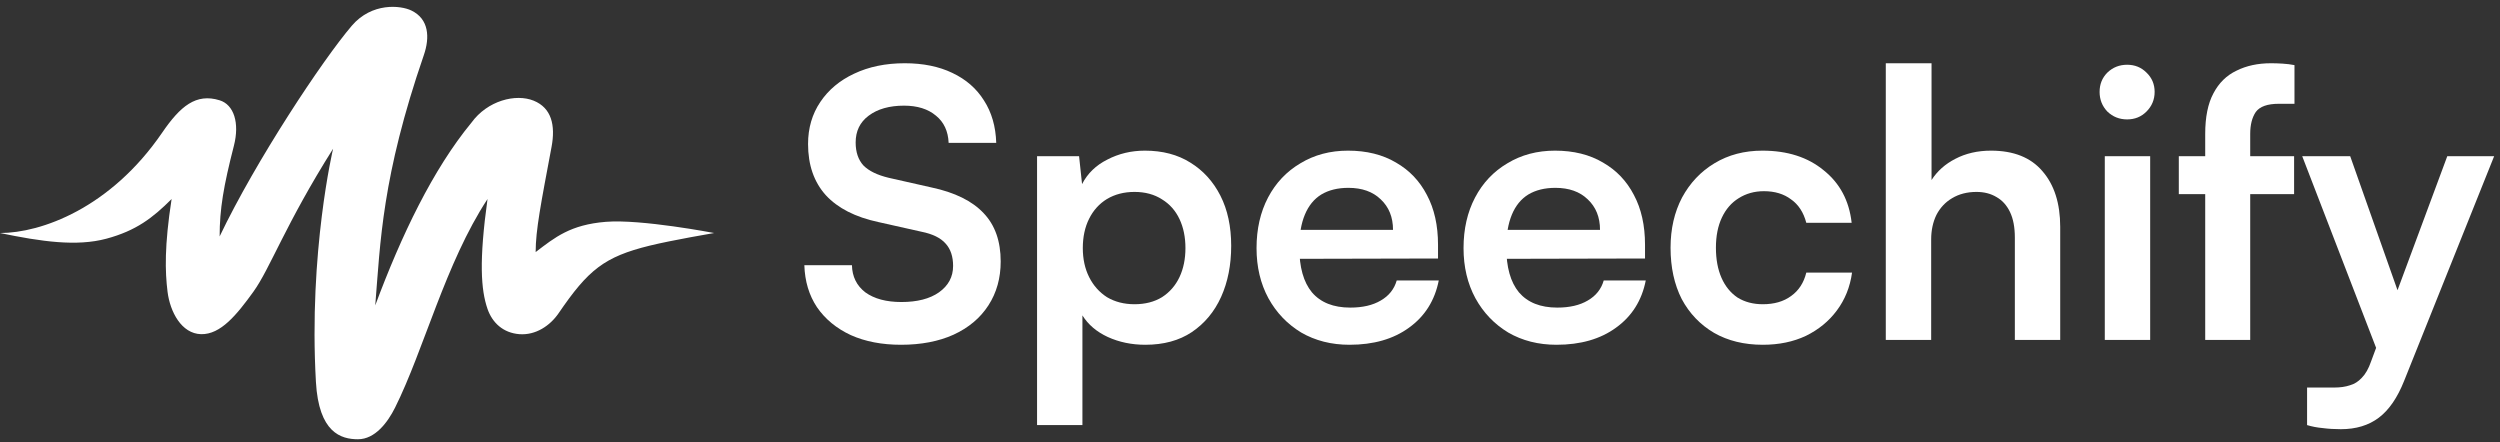
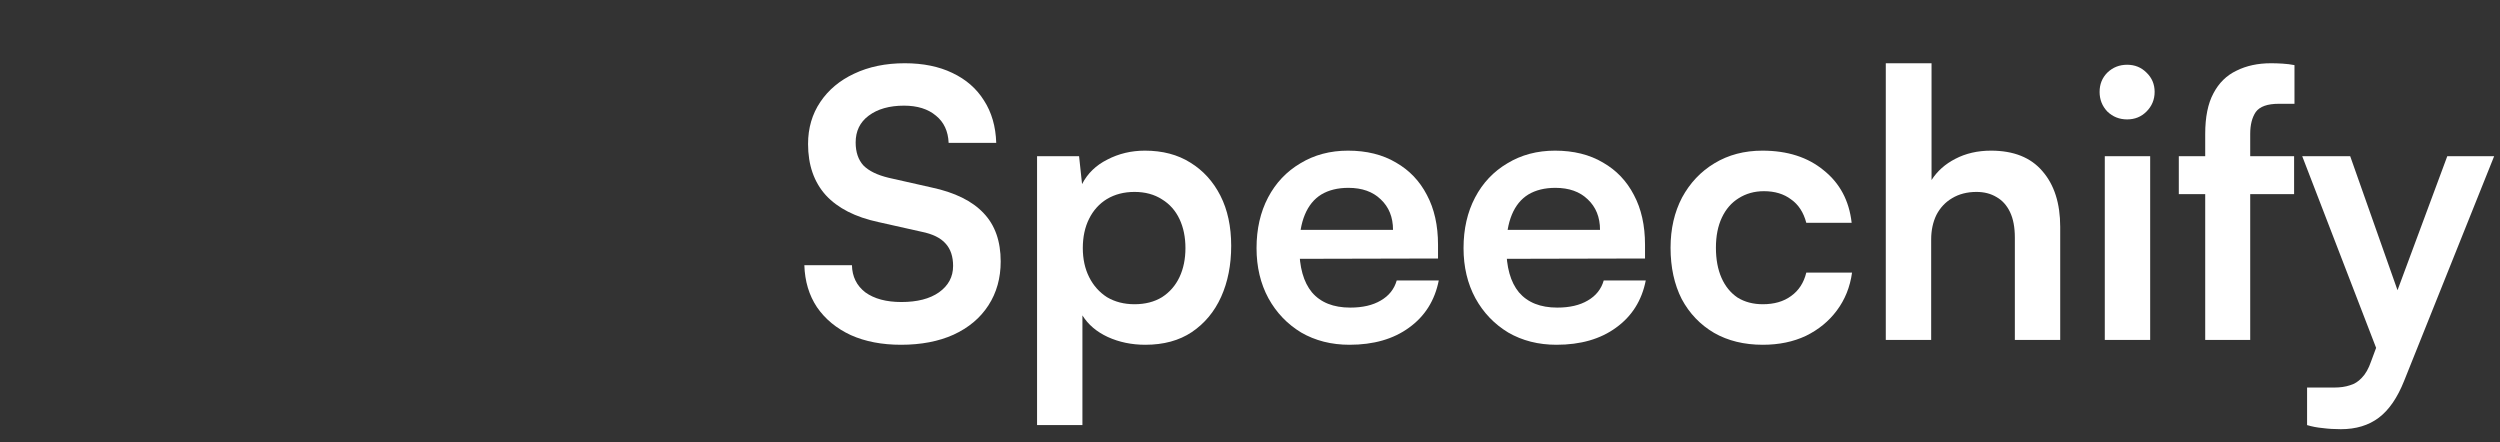
<svg xmlns="http://www.w3.org/2000/svg" width="130" height="23" viewBox="0 0 130 23" fill="none">
  <rect x="0" y="0" width="130" height="23" fill="#333333" stroke="none" />
-   <path fill-rule="evenodd" clip-rule="evenodd" d="M8.433 6.898C9.377 5.518 10.195 4.836 11.421 5.215C12.163 5.444 12.467 6.391 12.163 7.579C11.627 9.669 11.421 10.868 11.421 12.295C13.304 8.348 16.785 3.103 18.293 1.339C19.336 0.119 20.831 0.275 21.393 0.547C22.308 0.989 22.356 1.947 22.04 2.863C19.857 9.204 19.781 12.59 19.513 15.88C20.87 12.232 22.519 8.799 24.512 6.382C25.351 5.223 26.822 4.859 27.751 5.235C28.68 5.612 28.892 6.513 28.68 7.642C28.128 10.587 27.854 11.967 27.854 13.108C28.863 12.336 29.666 11.684 31.503 11.535C33.34 11.386 37.136 12.117 37.136 12.117C37.136 12.117 34.944 12.489 33.787 12.773C31.414 13.355 30.586 14.036 29.05 16.285C28.603 16.939 27.854 17.441 27.01 17.377C26.165 17.313 25.599 16.782 25.351 16.065C25.007 15.068 24.904 13.576 25.351 10.35C23.163 13.679 22.04 18.201 20.541 21.201C20.157 21.968 19.503 22.841 18.615 22.841C17.728 22.841 16.577 22.497 16.428 19.861C16.045 13.108 17.321 7.734 17.321 7.734C14.836 11.674 14.043 13.97 13.178 15.168C12.314 16.365 11.475 17.402 10.455 17.377C9.435 17.351 8.841 16.211 8.712 15.168C8.583 14.125 8.546 12.793 8.923 10.35C7.941 11.331 7.078 11.996 5.533 12.412C3.987 12.828 2.141 12.563 0 12.117C2.141 12.117 5.745 10.825 8.433 6.898Z" fill="white" />
  <path d="M122.211 8.124L125.324 16.942L124.048 19.36L119.716 8.124H122.211ZM119.968 22.105V20.152H121.379C121.689 20.152 121.96 20.114 122.192 20.036C122.424 19.972 122.63 19.843 122.81 19.65C123.004 19.456 123.165 19.172 123.294 18.799L127.258 8.124H129.695L125.015 19.804C124.667 20.681 124.229 21.319 123.7 21.719C123.171 22.118 122.514 22.318 121.727 22.318C121.392 22.318 121.076 22.299 120.78 22.26C120.496 22.234 120.226 22.183 119.968 22.105Z" fill="white" />
  <path d="M113.298 8.124H119.293V10.096H113.298V8.124ZM119.313 3.386V5.397C119.184 5.397 119.048 5.397 118.906 5.397C118.778 5.397 118.642 5.397 118.5 5.397C117.907 5.397 117.508 5.539 117.301 5.823C117.108 6.106 117.011 6.487 117.011 6.964V17.677H114.671V6.964C114.671 6.087 114.813 5.384 115.097 4.856C115.38 4.314 115.78 3.921 116.296 3.676C116.811 3.418 117.411 3.289 118.094 3.289C118.288 3.289 118.487 3.296 118.694 3.309C118.913 3.322 119.119 3.347 119.313 3.386Z" fill="white" />
  <path d="M109.449 17.677V8.124H111.809V17.677H109.449ZM110.61 6.209C110.21 6.209 109.868 6.074 109.585 5.803C109.314 5.52 109.179 5.178 109.179 4.778C109.179 4.379 109.314 4.044 109.585 3.773C109.868 3.502 110.21 3.367 110.61 3.367C111.009 3.367 111.345 3.502 111.615 3.773C111.899 4.044 112.041 4.379 112.041 4.778C112.041 5.178 111.899 5.52 111.615 5.803C111.345 6.074 111.009 6.209 110.61 6.209Z" fill="white" />
  <path d="M100.421 17.677H98.061V3.289H100.44V9.362C100.737 8.897 101.149 8.53 101.678 8.259C102.219 7.976 102.838 7.834 103.534 7.834C104.707 7.834 105.597 8.188 106.203 8.897C106.822 9.607 107.131 10.573 107.131 11.798V17.677H104.772V12.359C104.772 11.818 104.688 11.373 104.52 11.025C104.353 10.677 104.121 10.419 103.824 10.251C103.528 10.071 103.18 9.98 102.78 9.98C102.29 9.98 101.865 10.09 101.504 10.309C101.156 10.515 100.885 10.806 100.692 11.179C100.511 11.553 100.421 11.979 100.421 12.456V17.677Z" fill="white" />
  <path d="M86.869 12.881C86.869 11.901 87.069 11.031 87.468 10.27C87.881 9.51 88.442 8.917 89.151 8.491C89.873 8.053 90.704 7.834 91.645 7.834C92.947 7.834 94.011 8.175 94.836 8.859C95.674 9.529 96.157 10.438 96.286 11.585H93.927C93.785 11.044 93.521 10.638 93.134 10.367C92.76 10.084 92.29 9.942 91.723 9.942C91.233 9.942 90.794 10.064 90.408 10.309C90.034 10.541 89.744 10.876 89.537 11.315C89.331 11.753 89.228 12.275 89.228 12.881C89.228 13.487 89.325 14.009 89.518 14.447C89.711 14.886 89.989 15.227 90.35 15.472C90.723 15.704 91.162 15.82 91.665 15.82C92.258 15.82 92.748 15.679 93.134 15.395C93.534 15.111 93.798 14.705 93.927 14.177H96.306C96.203 14.925 95.938 15.582 95.513 16.149C95.1 16.704 94.565 17.142 93.908 17.464C93.25 17.774 92.502 17.928 91.665 17.928C90.698 17.928 89.853 17.722 89.131 17.309C88.409 16.884 87.849 16.297 87.449 15.55C87.062 14.789 86.869 13.9 86.869 12.881Z" fill="white" />
  <path d="M80.939 17.928C79.997 17.928 79.159 17.716 78.425 17.29C77.703 16.852 77.135 16.259 76.723 15.511C76.31 14.75 76.104 13.88 76.104 12.9C76.104 11.908 76.304 11.031 76.704 10.27C77.103 9.51 77.664 8.917 78.386 8.491C79.108 8.053 79.933 7.834 80.861 7.834C81.828 7.834 82.66 8.04 83.356 8.453C84.052 8.852 84.587 9.413 84.961 10.135C85.348 10.857 85.541 11.721 85.541 12.726V13.442L77.342 13.461L77.38 11.953H83.201C83.201 11.295 82.988 10.767 82.563 10.367C82.15 9.967 81.59 9.768 80.88 9.768C80.326 9.768 79.856 9.884 79.469 10.116C79.095 10.348 78.811 10.696 78.618 11.16C78.425 11.624 78.328 12.191 78.328 12.862C78.328 13.893 78.547 14.673 78.985 15.202C79.437 15.73 80.101 15.995 80.977 15.995C81.622 15.995 82.15 15.872 82.563 15.627C82.988 15.382 83.266 15.034 83.394 14.583H85.58C85.374 15.627 84.858 16.446 84.033 17.039C83.221 17.632 82.189 17.928 80.939 17.928Z" fill="white" />
  <path d="M70.174 17.928C69.233 17.928 68.395 17.716 67.66 17.29C66.939 16.852 66.371 16.259 65.959 15.511C65.546 14.75 65.34 13.88 65.34 12.9C65.34 11.908 65.54 11.031 65.939 10.27C66.339 9.51 66.9 8.917 67.622 8.491C68.344 8.053 69.169 7.834 70.097 7.834C71.064 7.834 71.895 8.04 72.592 8.453C73.288 8.852 73.823 9.413 74.197 10.135C74.584 10.857 74.777 11.721 74.777 12.726V13.442L66.578 13.461L66.616 11.953H72.437C72.437 11.295 72.224 10.767 71.799 10.367C71.386 9.967 70.826 9.768 70.116 9.768C69.562 9.768 69.091 9.884 68.705 10.116C68.331 10.348 68.047 10.696 67.854 11.16C67.66 11.624 67.564 12.191 67.564 12.862C67.564 13.893 67.783 14.673 68.221 15.202C68.672 15.73 69.336 15.995 70.213 15.995C70.858 15.995 71.386 15.872 71.799 15.627C72.224 15.382 72.501 15.034 72.63 14.583H74.816C74.609 15.627 74.094 16.446 73.269 17.039C72.456 17.632 71.425 17.928 70.174 17.928Z" fill="white" />
  <path d="M53.927 22.105V8.124H56.112L56.267 9.574C56.551 9.02 56.989 8.594 57.582 8.298C58.175 7.989 58.826 7.834 59.535 7.834C60.451 7.834 61.237 8.04 61.895 8.453C62.565 8.865 63.087 9.439 63.461 10.174C63.835 10.909 64.022 11.779 64.022 12.784C64.022 13.777 63.848 14.66 63.5 15.434C63.152 16.207 62.642 16.82 61.972 17.271C61.315 17.709 60.509 17.928 59.555 17.928C58.846 17.928 58.195 17.793 57.602 17.522C57.021 17.252 56.583 16.878 56.286 16.401V22.105H53.927ZM56.306 12.9C56.306 13.468 56.415 13.97 56.635 14.409C56.854 14.847 57.163 15.195 57.563 15.453C57.975 15.698 58.452 15.82 58.994 15.82C59.548 15.82 60.025 15.698 60.425 15.453C60.825 15.195 61.127 14.847 61.334 14.409C61.54 13.97 61.643 13.468 61.643 12.9C61.643 12.333 61.54 11.83 61.334 11.392C61.127 10.954 60.825 10.612 60.425 10.367C60.025 10.109 59.548 9.98 58.994 9.98C58.452 9.98 57.975 10.103 57.563 10.348C57.163 10.593 56.854 10.934 56.635 11.373C56.415 11.811 56.306 12.32 56.306 12.9Z" fill="white" />
  <path d="M42.019 7.486C42.019 6.661 42.232 5.932 42.657 5.301C43.083 4.669 43.669 4.179 44.417 3.831C45.178 3.47 46.054 3.289 47.047 3.289C48.001 3.289 48.826 3.457 49.522 3.792C50.231 4.127 50.779 4.604 51.166 5.223C51.566 5.842 51.778 6.577 51.804 7.428H49.329C49.303 6.822 49.084 6.351 48.671 6.016C48.259 5.668 47.705 5.494 47.008 5.494C46.248 5.494 45.635 5.668 45.171 6.016C44.72 6.351 44.494 6.815 44.494 7.408C44.494 7.911 44.63 8.311 44.901 8.607C45.184 8.891 45.622 9.104 46.215 9.246L48.439 9.748C49.651 10.006 50.554 10.451 51.147 11.083C51.74 11.702 52.036 12.54 52.036 13.597C52.036 14.46 51.824 15.221 51.398 15.879C50.973 16.536 50.367 17.045 49.58 17.406C48.807 17.754 47.898 17.928 46.854 17.928C45.861 17.928 44.991 17.761 44.243 17.426C43.495 17.078 42.909 16.594 42.483 15.975C42.071 15.357 41.852 14.628 41.826 13.79H44.301C44.314 14.383 44.546 14.854 44.997 15.202C45.461 15.537 46.087 15.705 46.873 15.705C47.698 15.705 48.349 15.537 48.826 15.202C49.316 14.854 49.561 14.396 49.561 13.829C49.561 13.339 49.432 12.952 49.174 12.668C48.916 12.372 48.497 12.166 47.917 12.05L45.674 11.547C44.475 11.289 43.566 10.825 42.947 10.155C42.328 9.471 42.019 8.582 42.019 7.486Z" fill="white" />
</svg>